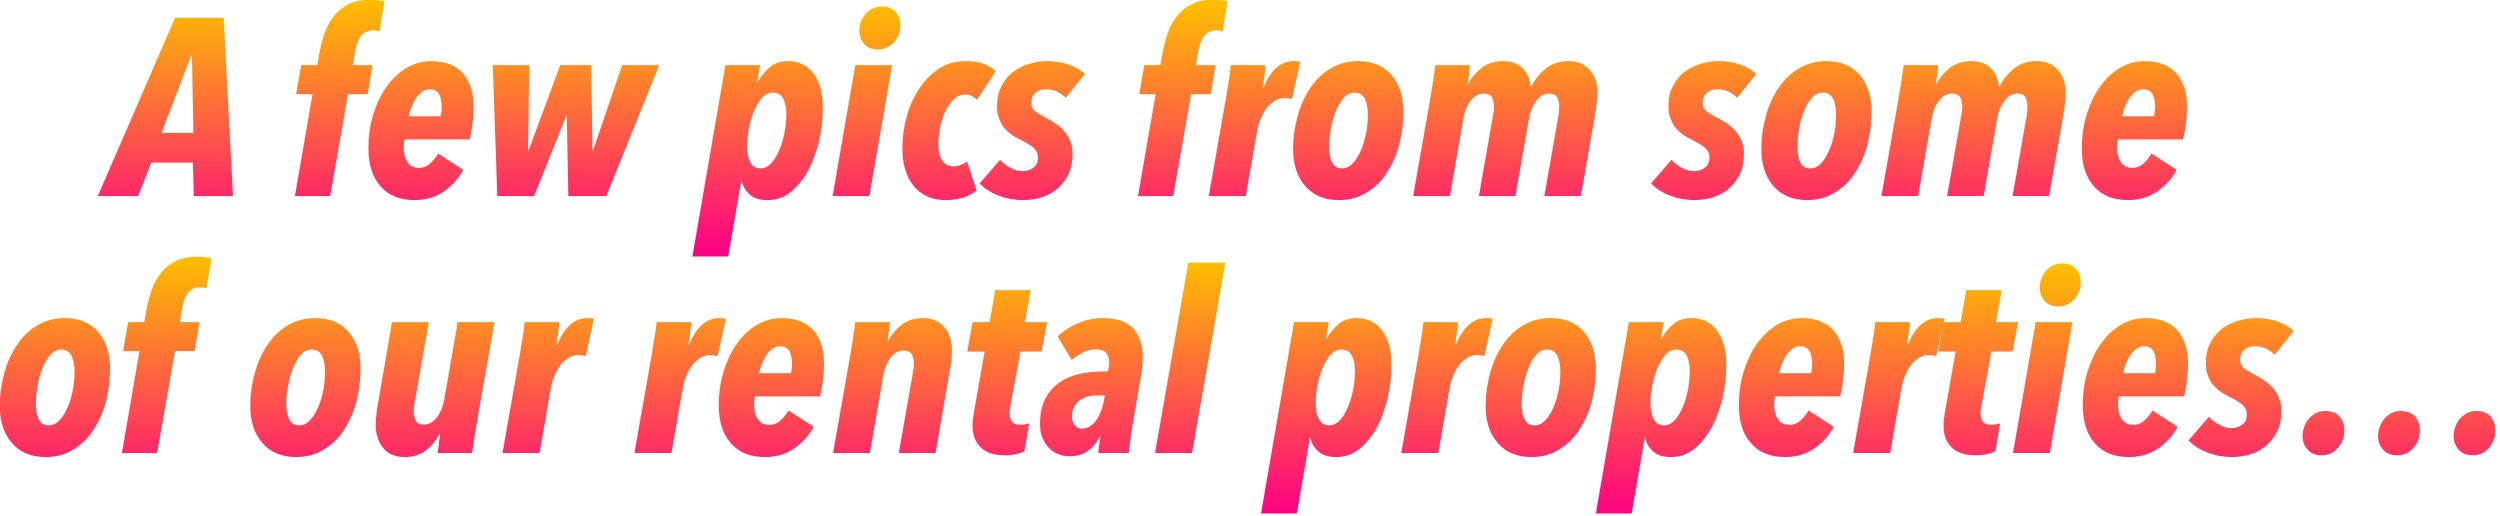
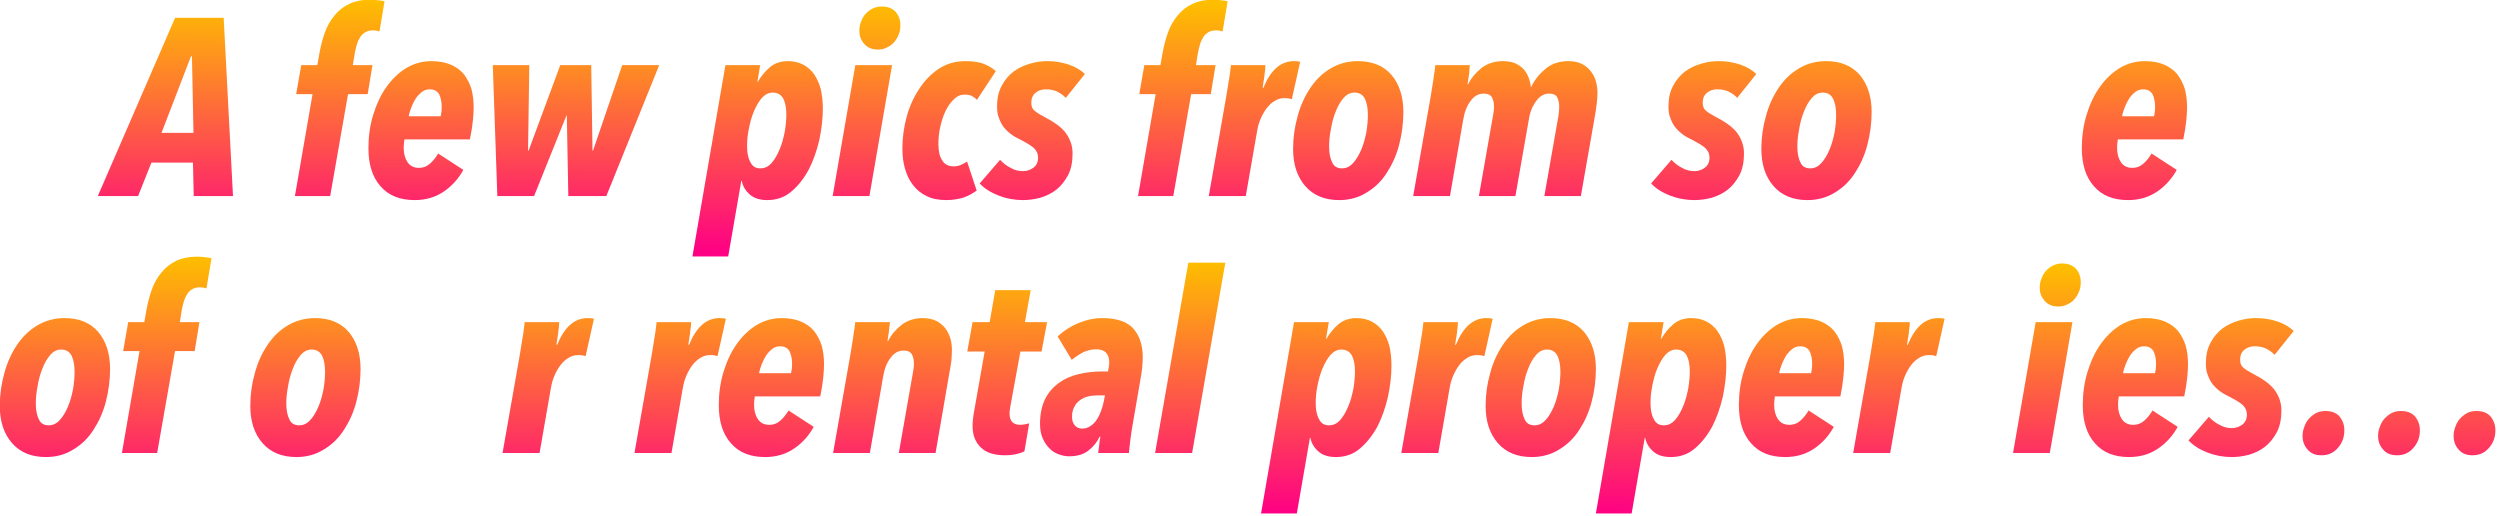
<svg xmlns="http://www.w3.org/2000/svg" width="100%" height="100%" viewBox="0 0 887 183" version="1.1" xml:space="preserve" style="fill-rule:evenodd;clip-rule:evenodd;stroke-linejoin:round;stroke-miterlimit:2;">
  <g transform="matrix(1,0,0,1,-1265.25,-1371.14)">
    <g transform="matrix(0.65,0,0,0.65,1237.76,1222.95)">
      <g transform="matrix(137.416,0,0,137.416,101.038,335.003)">
        <path d="M0.342,-0L0.339,-0.133L0.174,-0.133L0.121,-0L-0.039,-0L0.268,-0.708L0.461,-0.708L0.498,-0L0.342,-0ZM0.335,-0.555L0.331,-0.555L0.214,-0.251L0.341,-0.251L0.335,-0.555Z" style="fill:url(#_Linear1);fill-rule:nonzero;" />
      </g>
      <g transform="matrix(137.416,0,0,137.416,199.565,335.003)">
        <path d="M0.363,-0.654C0.36,-0.655 0.356,-0.656 0.351,-0.657C0.346,-0.658 0.341,-0.658 0.336,-0.658C0.325,-0.658 0.315,-0.656 0.307,-0.651C0.298,-0.646 0.291,-0.639 0.286,-0.631C0.281,-0.622 0.276,-0.613 0.273,-0.602C0.27,-0.591 0.267,-0.58 0.265,-0.569L0.257,-0.52L0.335,-0.52L0.316,-0.405L0.238,-0.405L0.167,-0L0.027,-0L0.097,-0.405L0.032,-0.405L0.052,-0.52L0.116,-0.52L0.125,-0.571C0.13,-0.598 0.137,-0.625 0.146,-0.65C0.155,-0.675 0.168,-0.698 0.184,-0.717C0.199,-0.736 0.219,-0.752 0.242,-0.763C0.265,-0.774 0.293,-0.78 0.326,-0.78C0.335,-0.78 0.345,-0.779 0.356,-0.778C0.367,-0.777 0.376,-0.775 0.383,-0.774L0.363,-0.654Z" style="fill:url(#_Linear2);fill-rule:nonzero;" />
      </g>
      <g transform="matrix(137.416,0,0,137.416,239.278,335.003)">
        <path d="M0.448,-0.353C0.448,-0.34 0.447,-0.322 0.445,-0.301C0.443,-0.28 0.439,-0.254 0.433,-0.225L0.173,-0.225C0.171,-0.212 0.17,-0.201 0.17,-0.192C0.17,-0.169 0.175,-0.15 0.185,-0.135C0.195,-0.12 0.21,-0.112 0.23,-0.112C0.248,-0.112 0.263,-0.118 0.276,-0.13C0.288,-0.141 0.298,-0.154 0.307,-0.169L0.407,-0.104C0.389,-0.071 0.364,-0.042 0.331,-0.019C0.298,0.004 0.259,0.016 0.214,0.016C0.155,0.016 0.11,-0.002 0.078,-0.039C0.046,-0.075 0.03,-0.125 0.03,-0.19C0.03,-0.237 0.036,-0.281 0.049,-0.323C0.062,-0.365 0.079,-0.402 0.102,-0.434C0.124,-0.465 0.15,-0.49 0.181,-0.509C0.212,-0.527 0.245,-0.536 0.28,-0.536C0.31,-0.536 0.336,-0.531 0.357,-0.522C0.378,-0.513 0.396,-0.5 0.409,-0.484C0.422,-0.467 0.432,-0.448 0.439,-0.426C0.445,-0.403 0.448,-0.379 0.448,-0.353ZM0.321,-0.355C0.321,-0.376 0.317,-0.393 0.31,-0.406C0.302,-0.418 0.29,-0.424 0.274,-0.424C0.263,-0.424 0.252,-0.421 0.243,-0.414C0.234,-0.407 0.226,-0.399 0.219,-0.389C0.212,-0.378 0.206,-0.367 0.201,-0.354C0.196,-0.341 0.192,-0.329 0.19,-0.317L0.317,-0.317C0.318,-0.321 0.319,-0.327 0.32,-0.335C0.321,-0.343 0.321,-0.35 0.321,-0.355Z" style="fill:url(#_Linear3);fill-rule:nonzero;" />
      </g>
      <g transform="matrix(137.416,0,0,137.416,303.176,335.003)">
        <path d="M0.51,-0L0.359,-0L0.353,-0.321L0.352,-0.321L0.223,-0L0.077,-0L0.059,-0.52L0.204,-0.52L0.199,-0.18L0.201,-0.18L0.327,-0.52L0.45,-0.52L0.455,-0.18L0.457,-0.18L0.573,-0.52L0.72,-0.52L0.51,-0Z" style="fill:url(#_Linear4);fill-rule:nonzero;" />
      </g>
      <g transform="matrix(137.416,0,0,137.416,423.003,335.003)">
        <path d="M0.498,-0.348C0.498,-0.307 0.493,-0.266 0.484,-0.223C0.474,-0.18 0.46,-0.14 0.442,-0.105C0.423,-0.07 0.4,-0.041 0.373,-0.018C0.346,0.005 0.314,0.016 0.278,0.016C0.248,0.016 0.225,0.009 0.208,-0.006C0.191,-0.021 0.18,-0.039 0.176,-0.06L0.174,-0.06L0.122,0.24L-0.02,0.24L0.111,-0.52L0.249,-0.52L0.238,-0.454L0.24,-0.454C0.253,-0.477 0.27,-0.497 0.289,-0.513C0.308,-0.528 0.331,-0.536 0.359,-0.536C0.382,-0.536 0.403,-0.531 0.42,-0.522C0.437,-0.513 0.452,-0.5 0.464,-0.483C0.475,-0.466 0.484,-0.447 0.49,-0.424C0.495,-0.401 0.498,-0.375 0.498,-0.348ZM0.353,-0.325C0.353,-0.35 0.349,-0.371 0.341,-0.387C0.332,-0.403 0.318,-0.411 0.299,-0.411C0.283,-0.411 0.269,-0.404 0.256,-0.39C0.243,-0.375 0.233,-0.357 0.224,-0.336C0.215,-0.315 0.209,-0.292 0.204,-0.267C0.199,-0.242 0.197,-0.22 0.197,-0.199C0.197,-0.172 0.201,-0.151 0.21,-0.135C0.218,-0.118 0.231,-0.11 0.25,-0.11C0.267,-0.11 0.282,-0.117 0.295,-0.132C0.308,-0.147 0.318,-0.165 0.327,-0.187C0.336,-0.208 0.342,-0.232 0.347,-0.257C0.351,-0.282 0.353,-0.304 0.353,-0.325Z" style="fill:url(#_Linear5);fill-rule:nonzero;" />
      </g>
      <g transform="matrix(137.416,0,0,137.416,494.185,335.003)">
        <path d="M0.288,-0.678C0.288,-0.665 0.286,-0.652 0.281,-0.641C0.276,-0.629 0.27,-0.619 0.262,-0.61C0.254,-0.601 0.245,-0.595 0.234,-0.59C0.223,-0.584 0.211,-0.582 0.198,-0.582C0.175,-0.582 0.157,-0.59 0.144,-0.605C0.131,-0.62 0.125,-0.637 0.125,-0.656C0.125,-0.669 0.127,-0.681 0.132,-0.693C0.136,-0.704 0.142,-0.715 0.15,-0.724C0.158,-0.732 0.167,-0.74 0.178,-0.745C0.189,-0.75 0.2,-0.753 0.213,-0.753C0.237,-0.753 0.256,-0.746 0.269,-0.732C0.282,-0.717 0.288,-0.699 0.288,-0.678ZM0.165,-0L0.019,-0L0.109,-0.52L0.255,-0.52L0.165,-0Z" style="fill:url(#_Linear6);fill-rule:nonzero;" />
      </g>
      <g transform="matrix(137.416,0,0,137.416,530.737,335.003)">
        <path d="M0.326,-0.382C0.321,-0.388 0.314,-0.393 0.307,-0.397C0.3,-0.401 0.29,-0.403 0.277,-0.403C0.261,-0.403 0.247,-0.397 0.234,-0.384C0.221,-0.371 0.21,-0.356 0.201,-0.337C0.192,-0.318 0.185,-0.296 0.18,-0.273C0.175,-0.25 0.173,-0.228 0.173,-0.207C0.173,-0.179 0.178,-0.157 0.188,-0.142C0.197,-0.126 0.213,-0.118 0.234,-0.118C0.245,-0.118 0.254,-0.12 0.263,-0.124C0.271,-0.127 0.279,-0.132 0.287,-0.137L0.325,-0.022C0.311,-0.011 0.294,-0.002 0.273,0.006C0.252,0.012 0.23,0.016 0.205,0.016C0.174,0.016 0.148,0.011 0.126,-0C0.104,-0.011 0.086,-0.025 0.072,-0.044C0.057,-0.063 0.047,-0.085 0.04,-0.11C0.033,-0.134 0.03,-0.161 0.03,-0.19C0.03,-0.232 0.036,-0.274 0.047,-0.315C0.058,-0.356 0.075,-0.393 0.097,-0.426C0.118,-0.459 0.144,-0.485 0.175,-0.506C0.206,-0.526 0.241,-0.536 0.28,-0.536C0.312,-0.536 0.337,-0.532 0.356,-0.524C0.375,-0.516 0.39,-0.507 0.401,-0.496L0.326,-0.382Z" style="fill:url(#_Linear7);fill-rule:nonzero;" />
      </g>
      <g transform="matrix(137.416,0,0,137.416,579.108,335.003)">
        <path d="M0.327,-0.39C0.318,-0.4 0.306,-0.408 0.293,-0.415C0.28,-0.421 0.265,-0.424 0.248,-0.424C0.233,-0.424 0.219,-0.42 0.208,-0.411C0.196,-0.402 0.19,-0.388 0.19,-0.371C0.19,-0.357 0.194,-0.346 0.203,-0.339C0.212,-0.331 0.227,-0.322 0.248,-0.311C0.262,-0.304 0.275,-0.296 0.288,-0.287C0.301,-0.278 0.312,-0.268 0.322,-0.257C0.331,-0.246 0.339,-0.233 0.345,-0.218C0.351,-0.203 0.354,-0.187 0.354,-0.169C0.354,-0.135 0.348,-0.106 0.336,-0.083C0.323,-0.059 0.308,-0.04 0.289,-0.025C0.27,-0.01 0.248,0 0.225,0.007C0.202,0.013 0.179,0.016 0.157,0.016C0.123,0.016 0.091,0.01 0.06,-0.002C0.029,-0.014 0.004,-0.03 -0.015,-0.05L0.066,-0.144C0.078,-0.131 0.092,-0.12 0.108,-0.112C0.123,-0.103 0.14,-0.099 0.157,-0.099C0.173,-0.099 0.187,-0.104 0.199,-0.113C0.211,-0.122 0.217,-0.136 0.217,-0.153C0.217,-0.168 0.211,-0.181 0.199,-0.192C0.187,-0.202 0.17,-0.212 0.149,-0.223C0.136,-0.229 0.123,-0.236 0.112,-0.244C0.101,-0.252 0.091,-0.261 0.082,-0.272C0.073,-0.283 0.067,-0.295 0.062,-0.309C0.056,-0.322 0.054,-0.338 0.054,-0.356C0.054,-0.388 0.06,-0.416 0.073,-0.439C0.085,-0.462 0.101,-0.48 0.12,-0.495C0.139,-0.509 0.161,-0.519 0.185,-0.526C0.208,-0.533 0.231,-0.536 0.254,-0.536C0.285,-0.536 0.313,-0.531 0.34,-0.522C0.366,-0.513 0.387,-0.5 0.403,-0.485L0.327,-0.39Z" style="fill:url(#_Linear8);fill-rule:nonzero;" />
      </g>
      <g transform="matrix(137.416,0,0,137.416,659.771,335.003)">
        <path d="M0.363,-0.654C0.36,-0.655 0.356,-0.656 0.351,-0.657C0.346,-0.658 0.341,-0.658 0.336,-0.658C0.325,-0.658 0.315,-0.656 0.307,-0.651C0.298,-0.646 0.291,-0.639 0.286,-0.631C0.281,-0.622 0.276,-0.613 0.273,-0.602C0.27,-0.591 0.267,-0.58 0.265,-0.569L0.257,-0.52L0.335,-0.52L0.316,-0.405L0.238,-0.405L0.167,-0L0.027,-0L0.097,-0.405L0.032,-0.405L0.052,-0.52L0.116,-0.52L0.125,-0.571C0.13,-0.598 0.137,-0.625 0.146,-0.65C0.155,-0.675 0.168,-0.698 0.184,-0.717C0.199,-0.736 0.219,-0.752 0.242,-0.763C0.265,-0.774 0.293,-0.78 0.326,-0.78C0.335,-0.78 0.345,-0.779 0.356,-0.778C0.367,-0.777 0.376,-0.775 0.383,-0.774L0.363,-0.654Z" style="fill:url(#_Linear9);fill-rule:nonzero;" />
      </g>
      <g transform="matrix(137.416,0,0,137.416,699.484,335.003)">
        <path d="M0.349,-0.385C0.345,-0.386 0.341,-0.387 0.336,-0.388C0.331,-0.389 0.325,-0.389 0.318,-0.389C0.305,-0.389 0.292,-0.385 0.281,-0.378C0.269,-0.371 0.258,-0.361 0.249,-0.349C0.24,-0.337 0.232,-0.323 0.225,-0.307C0.218,-0.291 0.214,-0.275 0.211,-0.258L0.166,-0L0.019,-0L0.088,-0.393C0.089,-0.401 0.091,-0.411 0.093,-0.424C0.095,-0.436 0.097,-0.448 0.099,-0.461C0.101,-0.473 0.103,-0.484 0.104,-0.495C0.105,-0.506 0.106,-0.514 0.107,-0.52L0.244,-0.52C0.244,-0.515 0.243,-0.509 0.243,-0.501C0.241,-0.493 0.241,-0.485 0.24,-0.476C0.239,-0.467 0.237,-0.459 0.236,-0.451C0.235,-0.442 0.234,-0.435 0.233,-0.43L0.236,-0.43C0.265,-0.501 0.305,-0.536 0.357,-0.536C0.368,-0.536 0.377,-0.535 0.382,-0.533L0.349,-0.385Z" style="fill:url(#_Linear10);fill-rule:nonzero;" />
      </g>
      <g transform="matrix(137.416,0,0,137.416,744.007,335.003)">
        <path d="M0.468,-0.334C0.468,-0.289 0.462,-0.245 0.451,-0.203C0.44,-0.161 0.423,-0.124 0.402,-0.092C0.381,-0.059 0.354,-0.033 0.322,-0.014C0.29,0.006 0.254,0.016 0.213,0.016C0.155,0.016 0.11,-0.003 0.078,-0.04C0.046,-0.077 0.03,-0.126 0.03,-0.187C0.03,-0.232 0.036,-0.275 0.048,-0.317C0.059,-0.359 0.076,-0.396 0.098,-0.429C0.12,-0.462 0.147,-0.488 0.179,-0.507C0.211,-0.526 0.247,-0.536 0.287,-0.536C0.344,-0.536 0.389,-0.518 0.421,-0.481C0.452,-0.444 0.468,-0.395 0.468,-0.334ZM0.327,-0.322C0.327,-0.349 0.323,-0.37 0.315,-0.387C0.306,-0.403 0.293,-0.411 0.274,-0.411C0.257,-0.411 0.243,-0.404 0.23,-0.389C0.217,-0.374 0.207,-0.356 0.199,-0.335C0.19,-0.313 0.184,-0.29 0.18,-0.265C0.175,-0.24 0.173,-0.217 0.173,-0.197C0.173,-0.171 0.177,-0.15 0.185,-0.134C0.192,-0.118 0.205,-0.11 0.224,-0.11C0.241,-0.11 0.256,-0.117 0.269,-0.132C0.282,-0.146 0.292,-0.164 0.301,-0.185C0.31,-0.206 0.316,-0.229 0.321,-0.254C0.325,-0.279 0.327,-0.301 0.327,-0.322Z" style="fill:url(#_Linear11);fill-rule:nonzero;" />
      </g>
      <g transform="matrix(137.416,0,0,137.416,811.066,335.003)">
        <path d="M0.487,-0.432C0.5,-0.46 0.519,-0.484 0.544,-0.505C0.569,-0.526 0.599,-0.536 0.636,-0.536C0.657,-0.536 0.674,-0.532 0.689,-0.525C0.704,-0.517 0.716,-0.507 0.725,-0.495C0.734,-0.483 0.741,-0.47 0.745,-0.455C0.749,-0.44 0.751,-0.425 0.751,-0.41C0.751,-0.397 0.75,-0.383 0.748,-0.367C0.746,-0.351 0.744,-0.335 0.741,-0.319L0.685,-0L0.54,-0L0.596,-0.319C0.598,-0.331 0.599,-0.343 0.599,-0.356C0.599,-0.37 0.596,-0.382 0.591,-0.392C0.586,-0.402 0.575,-0.407 0.559,-0.407C0.541,-0.407 0.525,-0.399 0.511,-0.382C0.497,-0.365 0.487,-0.344 0.481,-0.319L0.425,-0L0.28,-0L0.336,-0.319C0.337,-0.325 0.338,-0.331 0.339,-0.338C0.34,-0.344 0.34,-0.35 0.34,-0.356C0.34,-0.37 0.337,-0.382 0.332,-0.392C0.326,-0.402 0.315,-0.407 0.299,-0.407C0.279,-0.407 0.262,-0.398 0.248,-0.379C0.233,-0.36 0.223,-0.335 0.218,-0.305L0.165,-0L0.019,-0L0.088,-0.393C0.089,-0.401 0.091,-0.411 0.093,-0.424C0.095,-0.436 0.097,-0.448 0.099,-0.461C0.1,-0.473 0.102,-0.484 0.104,-0.495C0.105,-0.506 0.106,-0.514 0.107,-0.52L0.244,-0.52C0.243,-0.511 0.242,-0.499 0.241,-0.485C0.239,-0.47 0.237,-0.457 0.235,-0.444L0.237,-0.444C0.25,-0.47 0.269,-0.492 0.292,-0.51C0.315,-0.527 0.343,-0.536 0.375,-0.536C0.394,-0.536 0.41,-0.533 0.423,-0.528C0.436,-0.522 0.448,-0.514 0.457,-0.505C0.466,-0.495 0.472,-0.484 0.477,-0.472C0.482,-0.459 0.485,-0.446 0.487,-0.432Z" style="fill:url(#_Linear12);fill-rule:nonzero;" />
      </g>
      <g transform="matrix(137.416,0,0,137.416,945.596,335.003)">
        <path d="M0.327,-0.39C0.318,-0.4 0.306,-0.408 0.293,-0.415C0.28,-0.421 0.265,-0.424 0.248,-0.424C0.233,-0.424 0.219,-0.42 0.208,-0.411C0.196,-0.402 0.19,-0.388 0.19,-0.371C0.19,-0.357 0.194,-0.346 0.203,-0.339C0.212,-0.331 0.227,-0.322 0.248,-0.311C0.262,-0.304 0.275,-0.296 0.288,-0.287C0.301,-0.278 0.312,-0.268 0.322,-0.257C0.331,-0.246 0.339,-0.233 0.345,-0.218C0.351,-0.203 0.354,-0.187 0.354,-0.169C0.354,-0.135 0.348,-0.106 0.336,-0.083C0.323,-0.059 0.308,-0.04 0.289,-0.025C0.27,-0.01 0.248,0 0.225,0.007C0.202,0.013 0.179,0.016 0.157,0.016C0.123,0.016 0.091,0.01 0.06,-0.002C0.029,-0.014 0.004,-0.03 -0.015,-0.05L0.066,-0.144C0.078,-0.131 0.092,-0.12 0.108,-0.112C0.123,-0.103 0.14,-0.099 0.157,-0.099C0.173,-0.099 0.187,-0.104 0.199,-0.113C0.211,-0.122 0.217,-0.136 0.217,-0.153C0.217,-0.168 0.211,-0.181 0.199,-0.192C0.187,-0.202 0.17,-0.212 0.149,-0.223C0.136,-0.229 0.123,-0.236 0.112,-0.244C0.101,-0.252 0.091,-0.261 0.082,-0.272C0.073,-0.283 0.067,-0.295 0.062,-0.309C0.056,-0.322 0.054,-0.338 0.054,-0.356C0.054,-0.388 0.06,-0.416 0.073,-0.439C0.085,-0.462 0.101,-0.48 0.12,-0.495C0.139,-0.509 0.161,-0.519 0.185,-0.526C0.208,-0.533 0.231,-0.536 0.254,-0.536C0.285,-0.536 0.313,-0.531 0.34,-0.522C0.366,-0.513 0.387,-0.5 0.403,-0.485L0.327,-0.39Z" style="fill:url(#_Linear13);fill-rule:nonzero;" />
      </g>
      <g transform="matrix(137.416,0,0,137.416,999.6,335.003)">
        <path d="M0.468,-0.334C0.468,-0.289 0.462,-0.245 0.451,-0.203C0.44,-0.161 0.423,-0.124 0.402,-0.092C0.381,-0.059 0.354,-0.033 0.322,-0.014C0.29,0.006 0.254,0.016 0.213,0.016C0.155,0.016 0.11,-0.003 0.078,-0.04C0.046,-0.077 0.03,-0.126 0.03,-0.187C0.03,-0.232 0.036,-0.275 0.048,-0.317C0.059,-0.359 0.076,-0.396 0.098,-0.429C0.12,-0.462 0.147,-0.488 0.179,-0.507C0.211,-0.526 0.247,-0.536 0.287,-0.536C0.344,-0.536 0.389,-0.518 0.421,-0.481C0.452,-0.444 0.468,-0.395 0.468,-0.334ZM0.327,-0.322C0.327,-0.349 0.323,-0.37 0.315,-0.387C0.306,-0.403 0.293,-0.411 0.274,-0.411C0.257,-0.411 0.243,-0.404 0.23,-0.389C0.217,-0.374 0.207,-0.356 0.199,-0.335C0.19,-0.313 0.184,-0.29 0.18,-0.265C0.175,-0.24 0.173,-0.217 0.173,-0.197C0.173,-0.171 0.177,-0.15 0.185,-0.134C0.192,-0.118 0.205,-0.11 0.224,-0.11C0.241,-0.11 0.256,-0.117 0.269,-0.132C0.282,-0.146 0.292,-0.164 0.301,-0.185C0.31,-0.206 0.316,-0.229 0.321,-0.254C0.325,-0.279 0.327,-0.301 0.327,-0.322Z" style="fill:url(#_Linear14);fill-rule:nonzero;" />
      </g>
      <g transform="matrix(137.416,0,0,137.416,1066.66,335.003)">
-         <path d="M0.487,-0.432C0.5,-0.46 0.519,-0.484 0.544,-0.505C0.569,-0.526 0.599,-0.536 0.636,-0.536C0.657,-0.536 0.674,-0.532 0.689,-0.525C0.704,-0.517 0.716,-0.507 0.725,-0.495C0.734,-0.483 0.741,-0.47 0.745,-0.455C0.749,-0.44 0.751,-0.425 0.751,-0.41C0.751,-0.397 0.75,-0.383 0.748,-0.367C0.746,-0.351 0.744,-0.335 0.741,-0.319L0.685,-0L0.54,-0L0.596,-0.319C0.598,-0.331 0.599,-0.343 0.599,-0.356C0.599,-0.37 0.596,-0.382 0.591,-0.392C0.586,-0.402 0.575,-0.407 0.559,-0.407C0.541,-0.407 0.525,-0.399 0.511,-0.382C0.497,-0.365 0.487,-0.344 0.481,-0.319L0.425,-0L0.28,-0L0.336,-0.319C0.337,-0.325 0.338,-0.331 0.339,-0.338C0.34,-0.344 0.34,-0.35 0.34,-0.356C0.34,-0.37 0.337,-0.382 0.332,-0.392C0.326,-0.402 0.315,-0.407 0.299,-0.407C0.279,-0.407 0.262,-0.398 0.248,-0.379C0.233,-0.36 0.223,-0.335 0.218,-0.305L0.165,-0L0.019,-0L0.088,-0.393C0.089,-0.401 0.091,-0.411 0.093,-0.424C0.095,-0.436 0.097,-0.448 0.099,-0.461C0.1,-0.473 0.102,-0.484 0.104,-0.495C0.105,-0.506 0.106,-0.514 0.107,-0.52L0.244,-0.52C0.243,-0.511 0.242,-0.499 0.241,-0.485C0.239,-0.47 0.237,-0.457 0.235,-0.444L0.237,-0.444C0.25,-0.47 0.269,-0.492 0.292,-0.51C0.315,-0.527 0.343,-0.536 0.375,-0.536C0.394,-0.536 0.41,-0.533 0.423,-0.528C0.436,-0.522 0.448,-0.514 0.457,-0.505C0.466,-0.495 0.472,-0.484 0.477,-0.472C0.482,-0.459 0.485,-0.446 0.487,-0.432Z" style="fill:url(#_Linear15);fill-rule:nonzero;" />
-       </g>
+         </g>
      <g transform="matrix(137.416,0,0,137.416,1174.53,335.003)">
        <path d="M0.448,-0.353C0.448,-0.34 0.447,-0.322 0.445,-0.301C0.443,-0.28 0.439,-0.254 0.433,-0.225L0.173,-0.225C0.171,-0.212 0.17,-0.201 0.17,-0.192C0.17,-0.169 0.175,-0.15 0.185,-0.135C0.195,-0.12 0.21,-0.112 0.23,-0.112C0.248,-0.112 0.263,-0.118 0.276,-0.13C0.288,-0.141 0.298,-0.154 0.307,-0.169L0.407,-0.104C0.389,-0.071 0.364,-0.042 0.331,-0.019C0.298,0.004 0.259,0.016 0.214,0.016C0.155,0.016 0.11,-0.002 0.078,-0.039C0.046,-0.075 0.03,-0.125 0.03,-0.19C0.03,-0.237 0.036,-0.281 0.049,-0.323C0.062,-0.365 0.079,-0.402 0.102,-0.434C0.124,-0.465 0.15,-0.49 0.181,-0.509C0.212,-0.527 0.245,-0.536 0.28,-0.536C0.31,-0.536 0.336,-0.531 0.357,-0.522C0.378,-0.513 0.396,-0.5 0.409,-0.484C0.422,-0.467 0.432,-0.448 0.439,-0.426C0.445,-0.403 0.448,-0.379 0.448,-0.353ZM0.321,-0.355C0.321,-0.376 0.317,-0.393 0.31,-0.406C0.302,-0.418 0.29,-0.424 0.274,-0.424C0.263,-0.424 0.252,-0.421 0.243,-0.414C0.234,-0.407 0.226,-0.399 0.219,-0.389C0.212,-0.378 0.206,-0.367 0.201,-0.354C0.196,-0.341 0.192,-0.329 0.19,-0.317L0.317,-0.317C0.318,-0.321 0.319,-0.327 0.32,-0.335C0.321,-0.343 0.321,-0.35 0.321,-0.355Z" style="fill:url(#_Linear16);fill-rule:nonzero;" />
      </g>
    </g>
    <g transform="matrix(0.65,0,0,0.65,1179.5,1314.12)">
      <g transform="matrix(137.416,0,0,137.416,127.696,335.003)">
        <path d="M0.468,-0.334C0.468,-0.289 0.462,-0.245 0.451,-0.203C0.44,-0.161 0.423,-0.124 0.402,-0.092C0.381,-0.059 0.354,-0.033 0.322,-0.014C0.29,0.006 0.254,0.016 0.213,0.016C0.155,0.016 0.11,-0.003 0.078,-0.04C0.046,-0.077 0.03,-0.126 0.03,-0.187C0.03,-0.232 0.036,-0.275 0.048,-0.317C0.059,-0.359 0.076,-0.396 0.098,-0.429C0.12,-0.462 0.147,-0.488 0.179,-0.507C0.211,-0.526 0.247,-0.536 0.287,-0.536C0.344,-0.536 0.389,-0.518 0.421,-0.481C0.452,-0.444 0.468,-0.395 0.468,-0.334ZM0.327,-0.322C0.327,-0.349 0.323,-0.37 0.315,-0.387C0.306,-0.403 0.293,-0.411 0.274,-0.411C0.257,-0.411 0.243,-0.404 0.23,-0.389C0.217,-0.374 0.207,-0.356 0.199,-0.335C0.19,-0.313 0.184,-0.29 0.18,-0.265C0.175,-0.24 0.173,-0.217 0.173,-0.197C0.173,-0.171 0.177,-0.15 0.185,-0.134C0.192,-0.118 0.205,-0.11 0.224,-0.11C0.241,-0.11 0.256,-0.117 0.269,-0.132C0.282,-0.146 0.292,-0.164 0.301,-0.185C0.31,-0.206 0.316,-0.229 0.321,-0.254C0.325,-0.279 0.327,-0.301 0.327,-0.322Z" style="fill:url(#_Linear17);fill-rule:nonzero;" />
      </g>
      <g transform="matrix(137.416,0,0,137.416,194.755,335.003)">
        <path d="M0.363,-0.654C0.36,-0.655 0.356,-0.656 0.351,-0.657C0.346,-0.658 0.341,-0.658 0.336,-0.658C0.325,-0.658 0.315,-0.656 0.307,-0.651C0.298,-0.646 0.291,-0.639 0.286,-0.631C0.281,-0.622 0.276,-0.613 0.273,-0.602C0.27,-0.591 0.267,-0.58 0.265,-0.569L0.257,-0.52L0.335,-0.52L0.316,-0.405L0.238,-0.405L0.167,-0L0.027,-0L0.097,-0.405L0.032,-0.405L0.052,-0.52L0.116,-0.52L0.125,-0.571C0.13,-0.598 0.137,-0.625 0.146,-0.65C0.155,-0.675 0.168,-0.698 0.184,-0.717C0.199,-0.736 0.219,-0.752 0.242,-0.763C0.265,-0.774 0.293,-0.78 0.326,-0.78C0.335,-0.78 0.345,-0.779 0.356,-0.778C0.367,-0.777 0.376,-0.775 0.383,-0.774L0.363,-0.654Z" style="fill:url(#_Linear18);fill-rule:nonzero;" />
      </g>
      <g transform="matrix(137.416,0,0,137.416,264.425,335.003)">
        <path d="M0.468,-0.334C0.468,-0.289 0.462,-0.245 0.451,-0.203C0.44,-0.161 0.423,-0.124 0.402,-0.092C0.381,-0.059 0.354,-0.033 0.322,-0.014C0.29,0.006 0.254,0.016 0.213,0.016C0.155,0.016 0.11,-0.003 0.078,-0.04C0.046,-0.077 0.03,-0.126 0.03,-0.187C0.03,-0.232 0.036,-0.275 0.048,-0.317C0.059,-0.359 0.076,-0.396 0.098,-0.429C0.12,-0.462 0.147,-0.488 0.179,-0.507C0.211,-0.526 0.247,-0.536 0.287,-0.536C0.344,-0.536 0.389,-0.518 0.421,-0.481C0.452,-0.444 0.468,-0.395 0.468,-0.334ZM0.327,-0.322C0.327,-0.349 0.323,-0.37 0.315,-0.387C0.306,-0.403 0.293,-0.411 0.274,-0.411C0.257,-0.411 0.243,-0.404 0.23,-0.389C0.217,-0.374 0.207,-0.356 0.199,-0.335C0.19,-0.313 0.184,-0.29 0.18,-0.265C0.175,-0.24 0.173,-0.217 0.173,-0.197C0.173,-0.171 0.177,-0.15 0.185,-0.134C0.192,-0.118 0.205,-0.11 0.224,-0.11C0.241,-0.11 0.256,-0.117 0.269,-0.132C0.282,-0.146 0.292,-0.164 0.301,-0.185C0.31,-0.206 0.316,-0.229 0.321,-0.254C0.325,-0.279 0.327,-0.301 0.327,-0.322Z" style="fill:url(#_Linear19);fill-rule:nonzero;" />
      </g>
      <g transform="matrix(137.416,0,0,137.416,331.484,335.003)">
-         <path d="M0.443,-0.127C0.442,-0.118 0.434,-0.072 0.432,-0.059C0.43,-0.046 0.428,-0.035 0.427,-0.024C0.425,-0.013 0.424,-0.005 0.423,-0L0.286,-0C0.287,-0.009 0.289,-0.021 0.291,-0.035C0.292,-0.049 0.294,-0.063 0.296,-0.076L0.293,-0.076C0.28,-0.049 0.262,-0.027 0.239,-0.01C0.216,0.007 0.188,0.016 0.156,0.016C0.135,0.016 0.117,0.012 0.102,0.005C0.087,-0.002 0.076,-0.012 0.067,-0.024C0.057,-0.036 0.051,-0.05 0.047,-0.065C0.042,-0.08 0.04,-0.095 0.04,-0.11C0.04,-0.123 0.041,-0.137 0.043,-0.153C0.044,-0.168 0.047,-0.184 0.05,-0.2L0.105,-0.52L0.251,-0.52L0.195,-0.201C0.194,-0.194 0.193,-0.188 0.192,-0.182C0.191,-0.175 0.191,-0.169 0.191,-0.164C0.191,-0.15 0.194,-0.138 0.2,-0.128C0.205,-0.118 0.216,-0.113 0.232,-0.113C0.252,-0.113 0.269,-0.123 0.284,-0.142C0.298,-0.161 0.308,-0.185 0.313,-0.215L0.366,-0.52L0.512,-0.52L0.443,-0.127Z" style="fill:url(#_Linear20);fill-rule:nonzero;" />
-       </g>
+         </g>
      <g transform="matrix(137.416,0,0,137.416,403.627,335.003)">
        <path d="M0.349,-0.385C0.345,-0.386 0.341,-0.387 0.336,-0.388C0.331,-0.389 0.325,-0.389 0.318,-0.389C0.305,-0.389 0.292,-0.385 0.281,-0.378C0.269,-0.371 0.258,-0.361 0.249,-0.349C0.24,-0.337 0.232,-0.323 0.225,-0.307C0.218,-0.291 0.214,-0.275 0.211,-0.258L0.166,-0L0.019,-0L0.088,-0.393C0.089,-0.401 0.091,-0.411 0.093,-0.424C0.095,-0.436 0.097,-0.448 0.099,-0.461C0.101,-0.473 0.103,-0.484 0.104,-0.495C0.105,-0.506 0.106,-0.514 0.107,-0.52L0.244,-0.52C0.244,-0.515 0.243,-0.509 0.243,-0.501C0.241,-0.493 0.241,-0.485 0.24,-0.476C0.239,-0.467 0.237,-0.459 0.236,-0.451C0.235,-0.442 0.234,-0.435 0.233,-0.43L0.236,-0.43C0.265,-0.501 0.305,-0.536 0.357,-0.536C0.368,-0.536 0.377,-0.535 0.382,-0.533L0.349,-0.385Z" style="fill:url(#_Linear21);fill-rule:nonzero;" />
      </g>
      <g transform="matrix(137.416,0,0,137.416,475.633,335.003)">
        <path d="M0.349,-0.385C0.345,-0.386 0.341,-0.387 0.336,-0.388C0.331,-0.389 0.325,-0.389 0.318,-0.389C0.305,-0.389 0.292,-0.385 0.281,-0.378C0.269,-0.371 0.258,-0.361 0.249,-0.349C0.24,-0.337 0.232,-0.323 0.225,-0.307C0.218,-0.291 0.214,-0.275 0.211,-0.258L0.166,-0L0.019,-0L0.088,-0.393C0.089,-0.401 0.091,-0.411 0.093,-0.424C0.095,-0.436 0.097,-0.448 0.099,-0.461C0.101,-0.473 0.103,-0.484 0.104,-0.495C0.105,-0.506 0.106,-0.514 0.107,-0.52L0.244,-0.52C0.244,-0.515 0.243,-0.509 0.243,-0.501C0.241,-0.493 0.241,-0.485 0.24,-0.476C0.239,-0.467 0.237,-0.459 0.236,-0.451C0.235,-0.442 0.234,-0.435 0.233,-0.43L0.236,-0.43C0.265,-0.501 0.305,-0.536 0.357,-0.536C0.368,-0.536 0.377,-0.535 0.382,-0.533L0.349,-0.385Z" style="fill:url(#_Linear22);fill-rule:nonzero;" />
      </g>
      <g transform="matrix(137.416,0,0,137.416,520.156,335.003)">
        <path d="M0.448,-0.353C0.448,-0.34 0.447,-0.322 0.445,-0.301C0.443,-0.28 0.439,-0.254 0.433,-0.225L0.173,-0.225C0.171,-0.212 0.17,-0.201 0.17,-0.192C0.17,-0.169 0.175,-0.15 0.185,-0.135C0.195,-0.12 0.21,-0.112 0.23,-0.112C0.248,-0.112 0.263,-0.118 0.276,-0.13C0.288,-0.141 0.298,-0.154 0.307,-0.169L0.407,-0.104C0.389,-0.071 0.364,-0.042 0.331,-0.019C0.298,0.004 0.259,0.016 0.214,0.016C0.155,0.016 0.11,-0.002 0.078,-0.039C0.046,-0.075 0.03,-0.125 0.03,-0.19C0.03,-0.237 0.036,-0.281 0.049,-0.323C0.062,-0.365 0.079,-0.402 0.102,-0.434C0.124,-0.465 0.15,-0.49 0.181,-0.509C0.212,-0.527 0.245,-0.536 0.28,-0.536C0.31,-0.536 0.336,-0.531 0.357,-0.522C0.378,-0.513 0.396,-0.5 0.409,-0.484C0.422,-0.467 0.432,-0.448 0.439,-0.426C0.445,-0.403 0.448,-0.379 0.448,-0.353ZM0.321,-0.355C0.321,-0.376 0.317,-0.393 0.31,-0.406C0.302,-0.418 0.29,-0.424 0.274,-0.424C0.263,-0.424 0.252,-0.421 0.243,-0.414C0.234,-0.407 0.226,-0.399 0.219,-0.389C0.212,-0.378 0.206,-0.367 0.201,-0.354C0.196,-0.341 0.192,-0.329 0.19,-0.317L0.317,-0.317C0.318,-0.321 0.319,-0.327 0.32,-0.335C0.321,-0.343 0.321,-0.35 0.321,-0.355Z" style="fill:url(#_Linear23);fill-rule:nonzero;" />
      </g>
      <g transform="matrix(137.416,0,0,137.416,584.055,335.003)">
        <path d="M0.491,-0.41C0.491,-0.397 0.49,-0.383 0.489,-0.367C0.487,-0.351 0.484,-0.335 0.481,-0.319L0.426,-0L0.28,-0L0.336,-0.319C0.337,-0.325 0.338,-0.331 0.339,-0.338C0.34,-0.344 0.34,-0.35 0.34,-0.356C0.34,-0.37 0.337,-0.382 0.332,-0.392C0.326,-0.402 0.315,-0.407 0.299,-0.407C0.279,-0.407 0.262,-0.398 0.248,-0.379C0.233,-0.36 0.223,-0.335 0.218,-0.305L0.165,-0L0.019,-0L0.088,-0.393C0.089,-0.401 0.091,-0.411 0.093,-0.424C0.095,-0.436 0.097,-0.448 0.099,-0.461C0.1,-0.473 0.102,-0.484 0.104,-0.495C0.105,-0.506 0.106,-0.514 0.107,-0.52L0.245,-0.52C0.244,-0.511 0.242,-0.499 0.241,-0.485C0.239,-0.47 0.237,-0.457 0.235,-0.444L0.237,-0.444C0.25,-0.47 0.269,-0.492 0.292,-0.51C0.315,-0.527 0.343,-0.536 0.375,-0.536C0.396,-0.536 0.413,-0.532 0.429,-0.525C0.444,-0.517 0.456,-0.507 0.465,-0.495C0.474,-0.483 0.48,-0.47 0.485,-0.455C0.489,-0.44 0.491,-0.425 0.491,-0.41Z" style="fill:url(#_Linear24);fill-rule:nonzero;" />
      </g>
      <g transform="matrix(137.416,0,0,137.416,656.198,335.003)">
        <path d="M0.322,-0.403L0.238,-0.403L0.199,-0.19C0.198,-0.185 0.197,-0.179 0.196,-0.172C0.195,-0.165 0.195,-0.16 0.195,-0.156C0.195,-0.127 0.209,-0.112 0.238,-0.112C0.243,-0.112 0.249,-0.113 0.256,-0.114C0.263,-0.115 0.268,-0.117 0.273,-0.118L0.254,-0.007C0.245,-0.002 0.233,0.002 0.219,0.005C0.204,0.008 0.191,0.009 0.178,0.009C0.135,0.009 0.102,-0.001 0.081,-0.022C0.059,-0.043 0.048,-0.071 0.048,-0.108C0.048,-0.114 0.048,-0.121 0.049,-0.129C0.05,-0.137 0.051,-0.145 0.052,-0.153L0.096,-0.403L0.027,-0.403L0.048,-0.52L0.116,-0.52L0.138,-0.647L0.279,-0.647L0.256,-0.52L0.344,-0.52L0.322,-0.403Z" style="fill:url(#_Linear25);fill-rule:nonzero;" />
      </g>
      <g transform="matrix(137.416,0,0,137.416,698.11,335.003)">
        <path d="M0.419,-0.381C0.419,-0.354 0.416,-0.325 0.41,-0.293L0.377,-0.102C0.376,-0.095 0.374,-0.086 0.373,-0.076C0.372,-0.066 0.37,-0.056 0.369,-0.047C0.368,-0.037 0.367,-0.028 0.366,-0.019C0.365,-0.01 0.364,-0.004 0.364,-0L0.242,-0C0.243,-0.008 0.244,-0.019 0.246,-0.032C0.247,-0.045 0.249,-0.056 0.251,-0.065L0.248,-0.065C0.237,-0.042 0.221,-0.023 0.202,-0.009C0.183,0.006 0.157,0.013 0.126,0.013C0.112,0.013 0.098,0.01 0.085,0.005C0.071,-0 0.058,-0.008 0.048,-0.019C0.037,-0.03 0.028,-0.043 0.021,-0.06C0.014,-0.076 0.011,-0.095 0.011,-0.117C0.011,-0.155 0.018,-0.187 0.031,-0.214C0.044,-0.24 0.062,-0.261 0.085,-0.278C0.107,-0.294 0.133,-0.306 0.163,-0.313C0.192,-0.32 0.223,-0.324 0.256,-0.324L0.281,-0.324C0.284,-0.339 0.286,-0.351 0.286,-0.358C0.286,-0.394 0.269,-0.412 0.235,-0.412C0.216,-0.412 0.199,-0.408 0.182,-0.4C0.165,-0.391 0.15,-0.381 0.137,-0.37L0.081,-0.463C0.104,-0.485 0.132,-0.503 0.163,-0.516C0.194,-0.529 0.226,-0.536 0.258,-0.536C0.315,-0.536 0.356,-0.522 0.381,-0.495C0.406,-0.467 0.419,-0.429 0.419,-0.381ZM0.242,-0.229C0.229,-0.229 0.216,-0.228 0.203,-0.225C0.19,-0.222 0.179,-0.217 0.17,-0.21C0.16,-0.203 0.152,-0.194 0.147,-0.183C0.141,-0.172 0.138,-0.16 0.138,-0.145C0.138,-0.129 0.142,-0.117 0.15,-0.109C0.157,-0.101 0.167,-0.097 0.178,-0.097C0.19,-0.097 0.201,-0.1 0.211,-0.107C0.22,-0.113 0.229,-0.121 0.236,-0.132C0.243,-0.142 0.248,-0.153 0.253,-0.166C0.258,-0.179 0.261,-0.191 0.264,-0.204L0.269,-0.229L0.242,-0.229Z" style="fill:url(#_Linear26);fill-rule:nonzero;" />
      </g>
      <g transform="matrix(137.416,0,0,137.416,759.672,335.003)">
        <path d="M0.167,-0L0.02,-0L0.152,-0.756L0.299,-0.756L0.167,-0Z" style="fill:url(#_Linear27);fill-rule:nonzero;" />
      </g>
      <g transform="matrix(137.416,0,0,137.416,823.021,335.003)">
        <path d="M0.498,-0.348C0.498,-0.307 0.493,-0.266 0.484,-0.223C0.474,-0.18 0.46,-0.14 0.442,-0.105C0.423,-0.07 0.4,-0.041 0.373,-0.018C0.346,0.005 0.314,0.016 0.278,0.016C0.248,0.016 0.225,0.009 0.208,-0.006C0.191,-0.021 0.18,-0.039 0.176,-0.06L0.174,-0.06L0.122,0.24L-0.02,0.24L0.111,-0.52L0.249,-0.52L0.238,-0.454L0.24,-0.454C0.253,-0.477 0.27,-0.497 0.289,-0.513C0.308,-0.528 0.331,-0.536 0.359,-0.536C0.382,-0.536 0.403,-0.531 0.42,-0.522C0.437,-0.513 0.452,-0.5 0.464,-0.483C0.475,-0.466 0.484,-0.447 0.49,-0.424C0.495,-0.401 0.498,-0.375 0.498,-0.348ZM0.353,-0.325C0.353,-0.35 0.349,-0.371 0.341,-0.387C0.332,-0.403 0.318,-0.411 0.299,-0.411C0.283,-0.411 0.269,-0.404 0.256,-0.39C0.243,-0.375 0.233,-0.357 0.224,-0.336C0.215,-0.315 0.209,-0.292 0.204,-0.267C0.199,-0.242 0.197,-0.22 0.197,-0.199C0.197,-0.172 0.201,-0.151 0.21,-0.135C0.218,-0.118 0.231,-0.11 0.25,-0.11C0.267,-0.11 0.282,-0.117 0.295,-0.132C0.308,-0.147 0.318,-0.165 0.327,-0.187C0.336,-0.208 0.342,-0.232 0.347,-0.257C0.351,-0.282 0.353,-0.304 0.353,-0.325Z" style="fill:url(#_Linear28);fill-rule:nonzero;" />
      </g>
      <g transform="matrix(137.416,0,0,137.416,894.202,335.003)">
        <path d="M0.349,-0.385C0.345,-0.386 0.341,-0.387 0.336,-0.388C0.331,-0.389 0.325,-0.389 0.318,-0.389C0.305,-0.389 0.292,-0.385 0.281,-0.378C0.269,-0.371 0.258,-0.361 0.249,-0.349C0.24,-0.337 0.232,-0.323 0.225,-0.307C0.218,-0.291 0.214,-0.275 0.211,-0.258L0.166,-0L0.019,-0L0.088,-0.393C0.089,-0.401 0.091,-0.411 0.093,-0.424C0.095,-0.436 0.097,-0.448 0.099,-0.461C0.101,-0.473 0.103,-0.484 0.104,-0.495C0.105,-0.506 0.106,-0.514 0.107,-0.52L0.244,-0.52C0.244,-0.515 0.243,-0.509 0.243,-0.501C0.241,-0.493 0.241,-0.485 0.24,-0.476C0.239,-0.467 0.237,-0.459 0.236,-0.451C0.235,-0.442 0.234,-0.435 0.233,-0.43L0.236,-0.43C0.265,-0.501 0.305,-0.536 0.357,-0.536C0.368,-0.536 0.377,-0.535 0.382,-0.533L0.349,-0.385Z" style="fill:url(#_Linear29);fill-rule:nonzero;" />
      </g>
      <g transform="matrix(137.416,0,0,137.416,938.725,335.003)">
        <path d="M0.468,-0.334C0.468,-0.289 0.462,-0.245 0.451,-0.203C0.44,-0.161 0.423,-0.124 0.402,-0.092C0.381,-0.059 0.354,-0.033 0.322,-0.014C0.29,0.006 0.254,0.016 0.213,0.016C0.155,0.016 0.11,-0.003 0.078,-0.04C0.046,-0.077 0.03,-0.126 0.03,-0.187C0.03,-0.232 0.036,-0.275 0.048,-0.317C0.059,-0.359 0.076,-0.396 0.098,-0.429C0.12,-0.462 0.147,-0.488 0.179,-0.507C0.211,-0.526 0.247,-0.536 0.287,-0.536C0.344,-0.536 0.389,-0.518 0.421,-0.481C0.452,-0.444 0.468,-0.395 0.468,-0.334ZM0.327,-0.322C0.327,-0.349 0.323,-0.37 0.315,-0.387C0.306,-0.403 0.293,-0.411 0.274,-0.411C0.257,-0.411 0.243,-0.404 0.23,-0.389C0.217,-0.374 0.207,-0.356 0.199,-0.335C0.19,-0.313 0.184,-0.29 0.18,-0.265C0.175,-0.24 0.173,-0.217 0.173,-0.197C0.173,-0.171 0.177,-0.15 0.185,-0.134C0.192,-0.118 0.205,-0.11 0.224,-0.11C0.241,-0.11 0.256,-0.117 0.269,-0.132C0.282,-0.146 0.292,-0.164 0.301,-0.185C0.31,-0.206 0.316,-0.229 0.321,-0.254C0.325,-0.279 0.327,-0.301 0.327,-0.322Z" style="fill:url(#_Linear30);fill-rule:nonzero;" />
      </g>
      <g transform="matrix(137.416,0,0,137.416,1005.78,335.003)">
        <path d="M0.498,-0.348C0.498,-0.307 0.493,-0.266 0.484,-0.223C0.474,-0.18 0.46,-0.14 0.442,-0.105C0.423,-0.07 0.4,-0.041 0.373,-0.018C0.346,0.005 0.314,0.016 0.278,0.016C0.248,0.016 0.225,0.009 0.208,-0.006C0.191,-0.021 0.18,-0.039 0.176,-0.06L0.174,-0.06L0.122,0.24L-0.02,0.24L0.111,-0.52L0.249,-0.52L0.238,-0.454L0.24,-0.454C0.253,-0.477 0.27,-0.497 0.289,-0.513C0.308,-0.528 0.331,-0.536 0.359,-0.536C0.382,-0.536 0.403,-0.531 0.42,-0.522C0.437,-0.513 0.452,-0.5 0.464,-0.483C0.475,-0.466 0.484,-0.447 0.49,-0.424C0.495,-0.401 0.498,-0.375 0.498,-0.348ZM0.353,-0.325C0.353,-0.35 0.349,-0.371 0.341,-0.387C0.332,-0.403 0.318,-0.411 0.299,-0.411C0.283,-0.411 0.269,-0.404 0.256,-0.39C0.243,-0.375 0.233,-0.357 0.224,-0.336C0.215,-0.315 0.209,-0.292 0.204,-0.267C0.199,-0.242 0.197,-0.22 0.197,-0.199C0.197,-0.172 0.201,-0.151 0.21,-0.135C0.218,-0.118 0.231,-0.11 0.25,-0.11C0.267,-0.11 0.282,-0.117 0.295,-0.132C0.308,-0.147 0.318,-0.165 0.327,-0.187C0.336,-0.208 0.342,-0.232 0.347,-0.257C0.351,-0.282 0.353,-0.304 0.353,-0.325Z" style="fill:url(#_Linear31);fill-rule:nonzero;" />
      </g>
      <g transform="matrix(137.416,0,0,137.416,1076.97,335.003)">
        <path d="M0.448,-0.353C0.448,-0.34 0.447,-0.322 0.445,-0.301C0.443,-0.28 0.439,-0.254 0.433,-0.225L0.173,-0.225C0.171,-0.212 0.17,-0.201 0.17,-0.192C0.17,-0.169 0.175,-0.15 0.185,-0.135C0.195,-0.12 0.21,-0.112 0.23,-0.112C0.248,-0.112 0.263,-0.118 0.276,-0.13C0.288,-0.141 0.298,-0.154 0.307,-0.169L0.407,-0.104C0.389,-0.071 0.364,-0.042 0.331,-0.019C0.298,0.004 0.259,0.016 0.214,0.016C0.155,0.016 0.11,-0.002 0.078,-0.039C0.046,-0.075 0.03,-0.125 0.03,-0.19C0.03,-0.237 0.036,-0.281 0.049,-0.323C0.062,-0.365 0.079,-0.402 0.102,-0.434C0.124,-0.465 0.15,-0.49 0.181,-0.509C0.212,-0.527 0.245,-0.536 0.28,-0.536C0.31,-0.536 0.336,-0.531 0.357,-0.522C0.378,-0.513 0.396,-0.5 0.409,-0.484C0.422,-0.467 0.432,-0.448 0.439,-0.426C0.445,-0.403 0.448,-0.379 0.448,-0.353ZM0.321,-0.355C0.321,-0.376 0.317,-0.393 0.31,-0.406C0.302,-0.418 0.29,-0.424 0.274,-0.424C0.263,-0.424 0.252,-0.421 0.243,-0.414C0.234,-0.407 0.226,-0.399 0.219,-0.389C0.212,-0.378 0.206,-0.367 0.201,-0.354C0.196,-0.341 0.192,-0.329 0.19,-0.317L0.317,-0.317C0.318,-0.321 0.319,-0.327 0.32,-0.335C0.321,-0.343 0.321,-0.35 0.321,-0.355Z" style="fill:url(#_Linear32);fill-rule:nonzero;" />
      </g>
      <g transform="matrix(137.416,0,0,137.416,1140.86,335.003)">
        <path d="M0.349,-0.385C0.345,-0.386 0.341,-0.387 0.336,-0.388C0.331,-0.389 0.325,-0.389 0.318,-0.389C0.305,-0.389 0.292,-0.385 0.281,-0.378C0.269,-0.371 0.258,-0.361 0.249,-0.349C0.24,-0.337 0.232,-0.323 0.225,-0.307C0.218,-0.291 0.214,-0.275 0.211,-0.258L0.166,-0L0.019,-0L0.088,-0.393C0.089,-0.401 0.091,-0.411 0.093,-0.424C0.095,-0.436 0.097,-0.448 0.099,-0.461C0.101,-0.473 0.103,-0.484 0.104,-0.495C0.105,-0.506 0.106,-0.514 0.107,-0.52L0.244,-0.52C0.244,-0.515 0.243,-0.509 0.243,-0.501C0.241,-0.493 0.241,-0.485 0.24,-0.476C0.239,-0.467 0.237,-0.459 0.236,-0.451C0.235,-0.442 0.234,-0.435 0.233,-0.43L0.236,-0.43C0.265,-0.501 0.305,-0.536 0.357,-0.536C0.368,-0.536 0.377,-0.535 0.382,-0.533L0.349,-0.385Z" style="fill:url(#_Linear33);fill-rule:nonzero;" />
      </g>
      <g transform="matrix(137.416,0,0,137.416,1186.21,335.003)">
-         <path d="M0.322,-0.403L0.238,-0.403L0.199,-0.19C0.198,-0.185 0.197,-0.179 0.196,-0.172C0.195,-0.165 0.195,-0.16 0.195,-0.156C0.195,-0.127 0.209,-0.112 0.238,-0.112C0.243,-0.112 0.249,-0.113 0.256,-0.114C0.263,-0.115 0.268,-0.117 0.273,-0.118L0.254,-0.007C0.245,-0.002 0.233,0.002 0.219,0.005C0.204,0.008 0.191,0.009 0.178,0.009C0.135,0.009 0.102,-0.001 0.081,-0.022C0.059,-0.043 0.048,-0.071 0.048,-0.108C0.048,-0.114 0.048,-0.121 0.049,-0.129C0.05,-0.137 0.051,-0.145 0.052,-0.153L0.096,-0.403L0.027,-0.403L0.048,-0.52L0.116,-0.52L0.138,-0.647L0.279,-0.647L0.256,-0.52L0.344,-0.52L0.322,-0.403Z" style="fill:url(#_Linear34);fill-rule:nonzero;" />
-       </g>
+         </g>
      <g transform="matrix(137.416,0,0,137.416,1228.12,335.003)">
        <path d="M0.288,-0.678C0.288,-0.665 0.286,-0.652 0.281,-0.641C0.276,-0.629 0.27,-0.619 0.262,-0.61C0.254,-0.601 0.245,-0.595 0.234,-0.59C0.223,-0.584 0.211,-0.582 0.198,-0.582C0.175,-0.582 0.157,-0.59 0.144,-0.605C0.131,-0.62 0.125,-0.637 0.125,-0.656C0.125,-0.669 0.127,-0.681 0.132,-0.693C0.136,-0.704 0.142,-0.715 0.15,-0.724C0.158,-0.732 0.167,-0.74 0.178,-0.745C0.189,-0.75 0.2,-0.753 0.213,-0.753C0.237,-0.753 0.256,-0.746 0.269,-0.732C0.282,-0.717 0.288,-0.699 0.288,-0.678ZM0.165,-0L0.019,-0L0.109,-0.52L0.255,-0.52L0.165,-0Z" style="fill:url(#_Linear35);fill-rule:nonzero;" />
      </g>
      <g transform="matrix(137.416,0,0,137.416,1264.68,335.003)">
        <path d="M0.448,-0.353C0.448,-0.34 0.447,-0.322 0.445,-0.301C0.443,-0.28 0.439,-0.254 0.433,-0.225L0.173,-0.225C0.171,-0.212 0.17,-0.201 0.17,-0.192C0.17,-0.169 0.175,-0.15 0.185,-0.135C0.195,-0.12 0.21,-0.112 0.23,-0.112C0.248,-0.112 0.263,-0.118 0.276,-0.13C0.288,-0.141 0.298,-0.154 0.307,-0.169L0.407,-0.104C0.389,-0.071 0.364,-0.042 0.331,-0.019C0.298,0.004 0.259,0.016 0.214,0.016C0.155,0.016 0.11,-0.002 0.078,-0.039C0.046,-0.075 0.03,-0.125 0.03,-0.19C0.03,-0.237 0.036,-0.281 0.049,-0.323C0.062,-0.365 0.079,-0.402 0.102,-0.434C0.124,-0.465 0.15,-0.49 0.181,-0.509C0.212,-0.527 0.245,-0.536 0.28,-0.536C0.31,-0.536 0.336,-0.531 0.357,-0.522C0.378,-0.513 0.396,-0.5 0.409,-0.484C0.422,-0.467 0.432,-0.448 0.439,-0.426C0.445,-0.403 0.448,-0.379 0.448,-0.353ZM0.321,-0.355C0.321,-0.376 0.317,-0.393 0.31,-0.406C0.302,-0.418 0.29,-0.424 0.274,-0.424C0.263,-0.424 0.252,-0.421 0.243,-0.414C0.234,-0.407 0.226,-0.399 0.219,-0.389C0.212,-0.378 0.206,-0.367 0.201,-0.354C0.196,-0.341 0.192,-0.329 0.19,-0.317L0.317,-0.317C0.318,-0.321 0.319,-0.327 0.32,-0.335C0.321,-0.343 0.321,-0.35 0.321,-0.355Z" style="fill:url(#_Linear36);fill-rule:nonzero;" />
      </g>
      <g transform="matrix(137.416,0,0,137.416,1328.57,335.003)">
        <path d="M0.327,-0.39C0.318,-0.4 0.306,-0.408 0.293,-0.415C0.28,-0.421 0.265,-0.424 0.248,-0.424C0.233,-0.424 0.219,-0.42 0.208,-0.411C0.196,-0.402 0.19,-0.388 0.19,-0.371C0.19,-0.357 0.194,-0.346 0.203,-0.339C0.212,-0.331 0.227,-0.322 0.248,-0.311C0.262,-0.304 0.275,-0.296 0.288,-0.287C0.301,-0.278 0.312,-0.268 0.322,-0.257C0.331,-0.246 0.339,-0.233 0.345,-0.218C0.351,-0.203 0.354,-0.187 0.354,-0.169C0.354,-0.135 0.348,-0.106 0.336,-0.083C0.323,-0.059 0.308,-0.04 0.289,-0.025C0.27,-0.01 0.248,0 0.225,0.007C0.202,0.013 0.179,0.016 0.157,0.016C0.123,0.016 0.091,0.01 0.06,-0.002C0.029,-0.014 0.004,-0.03 -0.015,-0.05L0.066,-0.144C0.078,-0.131 0.092,-0.12 0.108,-0.112C0.123,-0.103 0.14,-0.099 0.157,-0.099C0.173,-0.099 0.187,-0.104 0.199,-0.113C0.211,-0.122 0.217,-0.136 0.217,-0.153C0.217,-0.168 0.211,-0.181 0.199,-0.192C0.187,-0.202 0.17,-0.212 0.149,-0.223C0.136,-0.229 0.123,-0.236 0.112,-0.244C0.101,-0.252 0.091,-0.261 0.082,-0.272C0.073,-0.283 0.067,-0.295 0.062,-0.309C0.056,-0.322 0.054,-0.338 0.054,-0.356C0.054,-0.388 0.06,-0.416 0.073,-0.439C0.085,-0.462 0.101,-0.48 0.12,-0.495C0.139,-0.509 0.161,-0.519 0.185,-0.526C0.208,-0.533 0.231,-0.536 0.254,-0.536C0.285,-0.536 0.313,-0.531 0.34,-0.522C0.366,-0.513 0.387,-0.5 0.403,-0.485L0.327,-0.39Z" style="fill:url(#_Linear37);fill-rule:nonzero;" />
      </g>
      <g transform="matrix(137.416,0,0,137.416,1382.58,335.003)">
        <path d="M0.811,-0.09C0.811,-0.062 0.802,-0.039 0.785,-0.02C0.768,-0 0.746,0.009 0.72,0.009C0.695,0.009 0.677,0.001 0.664,-0.015C0.651,-0.03 0.645,-0.048 0.645,-0.067C0.645,-0.08 0.647,-0.092 0.652,-0.104C0.656,-0.116 0.662,-0.127 0.67,-0.136C0.678,-0.145 0.688,-0.153 0.699,-0.159C0.709,-0.164 0.722,-0.167 0.735,-0.167C0.76,-0.167 0.779,-0.16 0.792,-0.145C0.805,-0.129 0.811,-0.111 0.811,-0.09ZM0.211,-0.09C0.211,-0.062 0.202,-0.039 0.185,-0.02C0.168,-0 0.146,0.009 0.12,0.009C0.095,0.009 0.077,0.001 0.064,-0.015C0.051,-0.03 0.045,-0.048 0.045,-0.067C0.045,-0.08 0.047,-0.092 0.052,-0.104C0.056,-0.116 0.062,-0.127 0.07,-0.136C0.078,-0.145 0.088,-0.153 0.099,-0.159C0.11,-0.164 0.122,-0.167 0.135,-0.167C0.16,-0.167 0.179,-0.16 0.192,-0.145C0.205,-0.129 0.211,-0.111 0.211,-0.09ZM0.511,-0.09C0.511,-0.062 0.502,-0.039 0.485,-0.02C0.468,-0 0.446,0.009 0.42,0.009C0.395,0.009 0.377,0.001 0.364,-0.015C0.351,-0.03 0.345,-0.048 0.345,-0.067C0.345,-0.08 0.347,-0.092 0.352,-0.104C0.356,-0.116 0.362,-0.127 0.37,-0.136C0.378,-0.145 0.388,-0.153 0.399,-0.159C0.41,-0.164 0.422,-0.167 0.435,-0.167C0.46,-0.167 0.479,-0.16 0.492,-0.145C0.505,-0.129 0.511,-0.111 0.511,-0.09Z" style="fill:url(#_Linear38);fill-rule:nonzero;" />
      </g>
    </g>
  </g>
  <defs>
    <linearGradient id="_Linear1" x1="0" y1="0" x2="1" y2="0" gradientUnits="userSpaceOnUse" gradientTransform="matrix(-0.005,0.996,-0.996,-0.005,5.696,-0.756)">
      <stop offset="0" style="stop-color:rgb(254,190,0);stop-opacity:1" />
      <stop offset="1" style="stop-color:rgb(254,0,132);stop-opacity:1" />
    </linearGradient>
    <linearGradient id="_Linear2" x1="0" y1="0" x2="1" y2="0" gradientUnits="userSpaceOnUse" gradientTransform="matrix(-0.005,0.996,-0.996,-0.005,4.979,-0.756)">
      <stop offset="0" style="stop-color:rgb(254,190,0);stop-opacity:1" />
      <stop offset="1" style="stop-color:rgb(254,0,132);stop-opacity:1" />
    </linearGradient>
    <linearGradient id="_Linear3" x1="0" y1="0" x2="1" y2="0" gradientUnits="userSpaceOnUse" gradientTransform="matrix(-0.005,0.996,-0.996,-0.005,4.69,-0.756)">
      <stop offset="0" style="stop-color:rgb(254,190,0);stop-opacity:1" />
      <stop offset="1" style="stop-color:rgb(254,0,132);stop-opacity:1" />
    </linearGradient>
    <linearGradient id="_Linear4" x1="0" y1="0" x2="1" y2="0" gradientUnits="userSpaceOnUse" gradientTransform="matrix(-0.005,0.996,-0.996,-0.005,4.225,-0.756)">
      <stop offset="0" style="stop-color:rgb(254,190,0);stop-opacity:1" />
      <stop offset="1" style="stop-color:rgb(254,0,132);stop-opacity:1" />
    </linearGradient>
    <linearGradient id="_Linear5" x1="0" y1="0" x2="1" y2="0" gradientUnits="userSpaceOnUse" gradientTransform="matrix(-0.005,0.996,-0.996,-0.005,3.353,-0.756)">
      <stop offset="0" style="stop-color:rgb(254,190,0);stop-opacity:1" />
      <stop offset="1" style="stop-color:rgb(254,0,132);stop-opacity:1" />
    </linearGradient>
    <linearGradient id="_Linear6" x1="0" y1="0" x2="1" y2="0" gradientUnits="userSpaceOnUse" gradientTransform="matrix(-0.005,0.996,-0.996,-0.005,2.835,-0.756)">
      <stop offset="0" style="stop-color:rgb(254,190,0);stop-opacity:1" />
      <stop offset="1" style="stop-color:rgb(254,0,132);stop-opacity:1" />
    </linearGradient>
    <linearGradient id="_Linear7" x1="0" y1="0" x2="1" y2="0" gradientUnits="userSpaceOnUse" gradientTransform="matrix(-0.005,0.996,-0.996,-0.005,2.569,-0.756)">
      <stop offset="0" style="stop-color:rgb(254,190,0);stop-opacity:1" />
      <stop offset="1" style="stop-color:rgb(254,0,132);stop-opacity:1" />
    </linearGradient>
    <linearGradient id="_Linear8" x1="0" y1="0" x2="1" y2="0" gradientUnits="userSpaceOnUse" gradientTransform="matrix(-0.005,0.996,-0.996,-0.005,2.217,-0.756)">
      <stop offset="0" style="stop-color:rgb(254,190,0);stop-opacity:1" />
      <stop offset="1" style="stop-color:rgb(254,0,132);stop-opacity:1" />
    </linearGradient>
    <linearGradient id="_Linear9" x1="0" y1="0" x2="1" y2="0" gradientUnits="userSpaceOnUse" gradientTransform="matrix(-0.005,0.996,-0.996,-0.005,1.63,-0.756)">
      <stop offset="0" style="stop-color:rgb(254,190,0);stop-opacity:1" />
      <stop offset="1" style="stop-color:rgb(254,0,132);stop-opacity:1" />
    </linearGradient>
    <linearGradient id="_Linear10" x1="0" y1="0" x2="1" y2="0" gradientUnits="userSpaceOnUse" gradientTransform="matrix(-0.005,0.996,-0.996,-0.005,1.341,-0.756)">
      <stop offset="0" style="stop-color:rgb(254,190,0);stop-opacity:1" />
      <stop offset="1" style="stop-color:rgb(254,0,132);stop-opacity:1" />
    </linearGradient>
    <linearGradient id="_Linear11" x1="0" y1="0" x2="1" y2="0" gradientUnits="userSpaceOnUse" gradientTransform="matrix(-0.005,0.996,-0.996,-0.005,1.017,-0.756)">
      <stop offset="0" style="stop-color:rgb(254,190,0);stop-opacity:1" />
      <stop offset="1" style="stop-color:rgb(254,0,132);stop-opacity:1" />
    </linearGradient>
    <linearGradient id="_Linear12" x1="0" y1="0" x2="1" y2="0" gradientUnits="userSpaceOnUse" gradientTransform="matrix(-0.005,0.996,-0.996,-0.005,0.529,-0.756)">
      <stop offset="0" style="stop-color:rgb(254,190,0);stop-opacity:1" />
      <stop offset="1" style="stop-color:rgb(254,0,132);stop-opacity:1" />
    </linearGradient>
    <linearGradient id="_Linear13" x1="0" y1="0" x2="1" y2="0" gradientUnits="userSpaceOnUse" gradientTransform="matrix(-0.005,0.996,-0.996,-0.005,-0.45,-0.756)">
      <stop offset="0" style="stop-color:rgb(254,190,0);stop-opacity:1" />
      <stop offset="1" style="stop-color:rgb(254,0,132);stop-opacity:1" />
    </linearGradient>
    <linearGradient id="_Linear14" x1="0" y1="0" x2="1" y2="0" gradientUnits="userSpaceOnUse" gradientTransform="matrix(-0.005,0.996,-0.996,-0.005,-0.843,-0.756)">
      <stop offset="0" style="stop-color:rgb(254,190,0);stop-opacity:1" />
      <stop offset="1" style="stop-color:rgb(254,0,132);stop-opacity:1" />
    </linearGradient>
    <linearGradient id="_Linear15" x1="0" y1="0" x2="1" y2="0" gradientUnits="userSpaceOnUse" gradientTransform="matrix(-0.005,0.996,-0.996,-0.005,-1.331,-0.756)">
      <stop offset="0" style="stop-color:rgb(254,190,0);stop-opacity:1" />
      <stop offset="1" style="stop-color:rgb(254,0,132);stop-opacity:1" />
    </linearGradient>
    <linearGradient id="_Linear16" x1="0" y1="0" x2="1" y2="0" gradientUnits="userSpaceOnUse" gradientTransform="matrix(-0.005,0.996,-0.996,-0.005,-2.116,-0.756)">
      <stop offset="0" style="stop-color:rgb(254,190,0);stop-opacity:1" />
      <stop offset="1" style="stop-color:rgb(254,0,132);stop-opacity:1" />
    </linearGradient>
    <linearGradient id="_Linear17" x1="0" y1="0" x2="1" y2="0" gradientUnits="userSpaceOnUse" gradientTransform="matrix(-0.005,0.996,-0.996,-0.005,5.502,-0.756)">
      <stop offset="0" style="stop-color:rgb(254,190,0);stop-opacity:1" />
      <stop offset="1" style="stop-color:rgb(254,0,132);stop-opacity:1" />
    </linearGradient>
    <linearGradient id="_Linear18" x1="0" y1="0" x2="1" y2="0" gradientUnits="userSpaceOnUse" gradientTransform="matrix(-0.005,0.996,-0.996,-0.005,5.014,-0.756)">
      <stop offset="0" style="stop-color:rgb(254,190,0);stop-opacity:1" />
      <stop offset="1" style="stop-color:rgb(254,0,132);stop-opacity:1" />
    </linearGradient>
    <linearGradient id="_Linear19" x1="0" y1="0" x2="1" y2="0" gradientUnits="userSpaceOnUse" gradientTransform="matrix(-0.005,0.996,-0.996,-0.005,4.507,-0.756)">
      <stop offset="0" style="stop-color:rgb(254,190,0);stop-opacity:1" />
      <stop offset="1" style="stop-color:rgb(254,0,132);stop-opacity:1" />
    </linearGradient>
    <linearGradient id="_Linear20" x1="0" y1="0" x2="1" y2="0" gradientUnits="userSpaceOnUse" gradientTransform="matrix(-0.005,0.996,-0.996,-0.005,4.019,-0.756)">
      <stop offset="0" style="stop-color:rgb(254,190,0);stop-opacity:1" />
      <stop offset="1" style="stop-color:rgb(254,0,132);stop-opacity:1" />
    </linearGradient>
    <linearGradient id="_Linear21" x1="0" y1="0" x2="1" y2="0" gradientUnits="userSpaceOnUse" gradientTransform="matrix(-0.005,0.996,-0.996,-0.005,3.494,-0.756)">
      <stop offset="0" style="stop-color:rgb(254,190,0);stop-opacity:1" />
      <stop offset="1" style="stop-color:rgb(254,0,132);stop-opacity:1" />
    </linearGradient>
    <linearGradient id="_Linear22" x1="0" y1="0" x2="1" y2="0" gradientUnits="userSpaceOnUse" gradientTransform="matrix(-0.005,0.996,-0.996,-0.005,2.97,-0.756)">
      <stop offset="0" style="stop-color:rgb(254,190,0);stop-opacity:1" />
      <stop offset="1" style="stop-color:rgb(254,0,132);stop-opacity:1" />
    </linearGradient>
    <linearGradient id="_Linear23" x1="0" y1="0" x2="1" y2="0" gradientUnits="userSpaceOnUse" gradientTransform="matrix(-0.005,0.996,-0.996,-0.005,2.646,-0.756)">
      <stop offset="0" style="stop-color:rgb(254,190,0);stop-opacity:1" />
      <stop offset="1" style="stop-color:rgb(254,0,132);stop-opacity:1" />
    </linearGradient>
    <linearGradient id="_Linear24" x1="0" y1="0" x2="1" y2="0" gradientUnits="userSpaceOnUse" gradientTransform="matrix(-0.005,0.996,-0.996,-0.005,2.181,-0.756)">
      <stop offset="0" style="stop-color:rgb(254,190,0);stop-opacity:1" />
      <stop offset="1" style="stop-color:rgb(254,0,132);stop-opacity:1" />
    </linearGradient>
    <linearGradient id="_Linear25" x1="0" y1="0" x2="1" y2="0" gradientUnits="userSpaceOnUse" gradientTransform="matrix(-0.005,0.996,-0.996,-0.005,1.656,-0.756)">
      <stop offset="0" style="stop-color:rgb(254,190,0);stop-opacity:1" />
      <stop offset="1" style="stop-color:rgb(254,0,132);stop-opacity:1" />
    </linearGradient>
    <linearGradient id="_Linear26" x1="0" y1="0" x2="1" y2="0" gradientUnits="userSpaceOnUse" gradientTransform="matrix(-0.005,0.996,-0.996,-0.005,1.351,-0.756)">
      <stop offset="0" style="stop-color:rgb(254,190,0);stop-opacity:1" />
      <stop offset="1" style="stop-color:rgb(254,0,132);stop-opacity:1" />
    </linearGradient>
    <linearGradient id="_Linear27" x1="0" y1="0" x2="1" y2="0" gradientUnits="userSpaceOnUse" gradientTransform="matrix(-0.005,0.996,-0.996,-0.005,0.903,-0.756)">
      <stop offset="0" style="stop-color:rgb(254,190,0);stop-opacity:1" />
      <stop offset="1" style="stop-color:rgb(254,0,132);stop-opacity:1" />
    </linearGradient>
    <linearGradient id="_Linear28" x1="0" y1="0" x2="1" y2="0" gradientUnits="userSpaceOnUse" gradientTransform="matrix(-0.005,0.996,-0.996,-0.005,0.442,-0.756)">
      <stop offset="0" style="stop-color:rgb(254,190,0);stop-opacity:1" />
      <stop offset="1" style="stop-color:rgb(254,0,132);stop-opacity:1" />
    </linearGradient>
    <linearGradient id="_Linear29" x1="0" y1="0" x2="1" y2="0" gradientUnits="userSpaceOnUse" gradientTransform="matrix(-0.005,0.996,-0.996,-0.005,-0.076,-0.756)">
      <stop offset="0" style="stop-color:rgb(254,190,0);stop-opacity:1" />
      <stop offset="1" style="stop-color:rgb(254,0,132);stop-opacity:1" />
    </linearGradient>
    <linearGradient id="_Linear30" x1="0" y1="0" x2="1" y2="0" gradientUnits="userSpaceOnUse" gradientTransform="matrix(-0.005,0.996,-0.996,-0.005,-0.4,-0.756)">
      <stop offset="0" style="stop-color:rgb(254,190,0);stop-opacity:1" />
      <stop offset="1" style="stop-color:rgb(254,0,132);stop-opacity:1" />
    </linearGradient>
    <linearGradient id="_Linear31" x1="0" y1="0" x2="1" y2="0" gradientUnits="userSpaceOnUse" gradientTransform="matrix(-0.005,0.996,-0.996,-0.005,-0.888,-0.756)">
      <stop offset="0" style="stop-color:rgb(254,190,0);stop-opacity:1" />
      <stop offset="1" style="stop-color:rgb(254,0,132);stop-opacity:1" />
    </linearGradient>
    <linearGradient id="_Linear32" x1="0" y1="0" x2="1" y2="0" gradientUnits="userSpaceOnUse" gradientTransform="matrix(-0.005,0.996,-0.996,-0.005,-1.406,-0.756)">
      <stop offset="0" style="stop-color:rgb(254,190,0);stop-opacity:1" />
      <stop offset="1" style="stop-color:rgb(254,0,132);stop-opacity:1" />
    </linearGradient>
    <linearGradient id="_Linear33" x1="0" y1="0" x2="1" y2="0" gradientUnits="userSpaceOnUse" gradientTransform="matrix(-0.005,0.996,-0.996,-0.005,-1.871,-0.756)">
      <stop offset="0" style="stop-color:rgb(254,190,0);stop-opacity:1" />
      <stop offset="1" style="stop-color:rgb(254,0,132);stop-opacity:1" />
    </linearGradient>
    <linearGradient id="_Linear34" x1="0" y1="0" x2="1" y2="0" gradientUnits="userSpaceOnUse" gradientTransform="matrix(-0.005,0.996,-0.996,-0.005,-2.201,-0.756)">
      <stop offset="0" style="stop-color:rgb(254,190,0);stop-opacity:1" />
      <stop offset="1" style="stop-color:rgb(254,0,132);stop-opacity:1" />
    </linearGradient>
    <linearGradient id="_Linear35" x1="0" y1="0" x2="1" y2="0" gradientUnits="userSpaceOnUse" gradientTransform="matrix(-0.005,0.996,-0.996,-0.005,-2.506,-0.756)">
      <stop offset="0" style="stop-color:rgb(254,190,0);stop-opacity:1" />
      <stop offset="1" style="stop-color:rgb(254,0,132);stop-opacity:1" />
    </linearGradient>
    <linearGradient id="_Linear36" x1="0" y1="0" x2="1" y2="0" gradientUnits="userSpaceOnUse" gradientTransform="matrix(-0.005,0.996,-0.996,-0.005,-2.772,-0.756)">
      <stop offset="0" style="stop-color:rgb(254,190,0);stop-opacity:1" />
      <stop offset="1" style="stop-color:rgb(254,0,132);stop-opacity:1" />
    </linearGradient>
    <linearGradient id="_Linear37" x1="0" y1="0" x2="1" y2="0" gradientUnits="userSpaceOnUse" gradientTransform="matrix(-0.005,0.996,-0.996,-0.005,-3.237,-0.756)">
      <stop offset="0" style="stop-color:rgb(254,190,0);stop-opacity:1" />
      <stop offset="1" style="stop-color:rgb(254,0,132);stop-opacity:1" />
    </linearGradient>
    <linearGradient id="_Linear38" x1="0" y1="0" x2="1" y2="0" gradientUnits="userSpaceOnUse" gradientTransform="matrix(-0.005,0.996,-0.996,-0.005,-3.63,-0.756)">
      <stop offset="0" style="stop-color:rgb(254,190,0);stop-opacity:1" />
      <stop offset="1" style="stop-color:rgb(254,0,132);stop-opacity:1" />
    </linearGradient>
  </defs>
</svg>